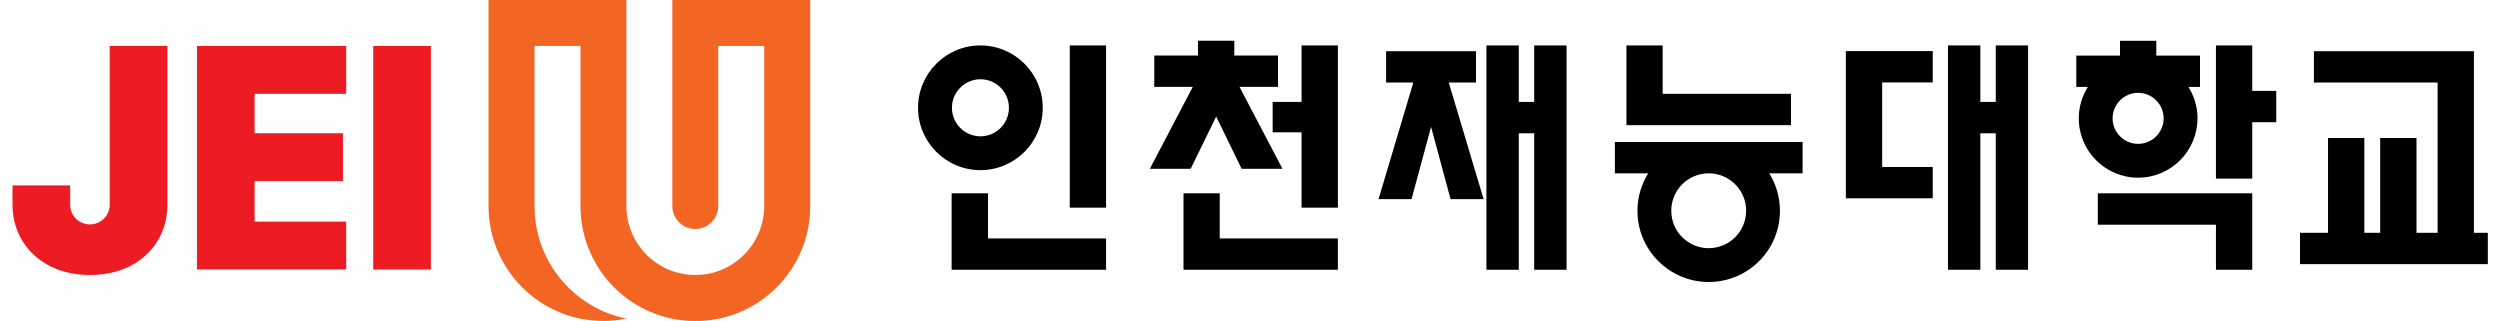
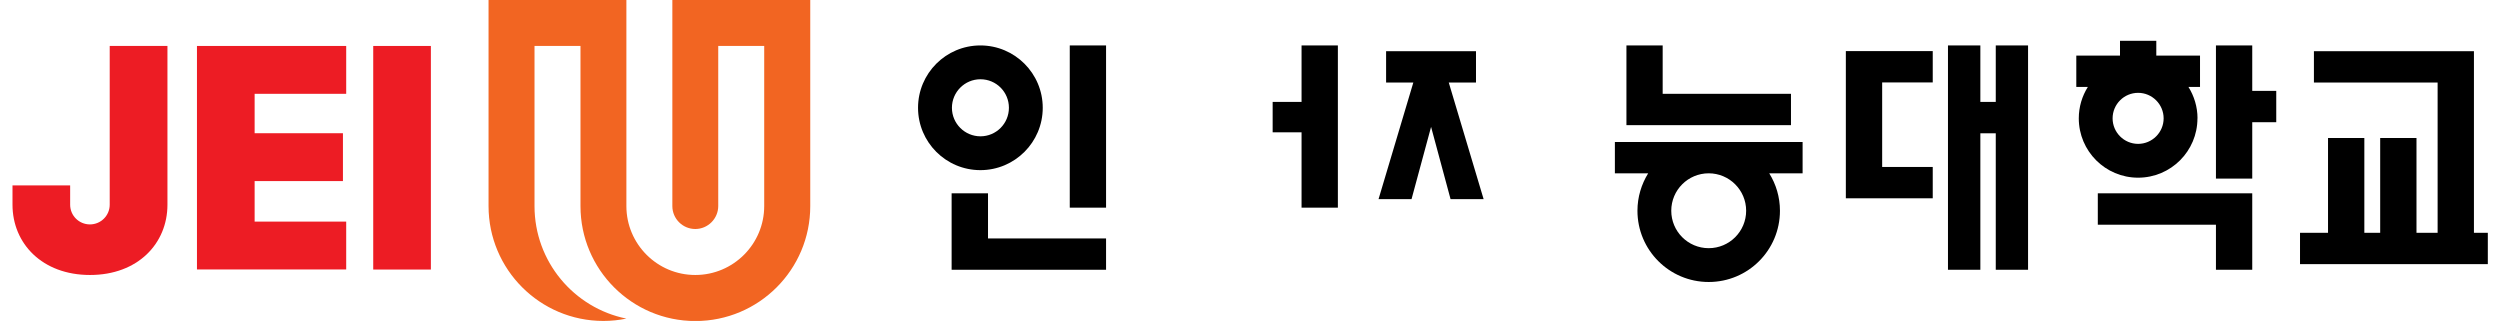
<svg xmlns="http://www.w3.org/2000/svg" width="148" height="19" viewBox="0 0 148 19" fill="none">
  <g clip-path="url(#clip0_1665_23743)">
    <path d="M106.026 5.554H98.43V2.69H96.285V7.409H106.026V5.554Z" fill="black" />
    <path d="M95.596 10.26H97.572C97.174 10.903 96.937 11.663 96.937 12.476C96.937 14.804 98.823 16.694 101.155 16.694C103.488 16.694 105.373 14.809 105.373 12.476C105.373 11.663 105.141 10.908 104.739 10.26H106.714V8.405H95.601V10.26H95.596ZM101.155 10.26C102.375 10.26 103.372 11.252 103.372 12.476C103.372 13.7 102.38 14.692 101.155 14.692C99.931 14.692 98.939 13.7 98.939 12.476C98.939 11.252 99.931 10.26 101.155 10.26Z" fill="black" />
-     <path d="M90.824 6.033H89.913V2.69H87.996V15.97H89.913V7.891H90.824V15.97H92.741V2.69H90.824V6.033Z" fill="black" />
    <path d="M87.379 4.884V3.03H82.057V4.884H83.67L81.61 11.788H83.563L84.72 7.512L85.873 11.788H87.83L85.766 4.884H87.379Z" fill="black" />
    <path d="M118.149 6.033H117.237V2.69H115.32V15.97H117.237V7.891H118.149V15.97H120.061V2.69H118.149V6.033Z" fill="black" />
    <path d="M133.333 2.69H131.184V10.573H133.333V7.235H134.754V5.38H133.333V2.69Z" fill="black" />
    <path d="M130.093 7.007C130.093 6.323 129.892 5.684 129.557 5.148H130.241V3.293H127.653V2.417H125.504V3.293H122.917V5.148H123.6C123.261 5.688 123.064 6.323 123.064 7.007C123.064 8.946 124.637 10.519 126.576 10.519C128.516 10.519 130.089 8.946 130.089 7.007H130.093ZM125.066 7.007C125.066 6.171 125.745 5.496 126.576 5.496C127.408 5.496 128.087 6.175 128.087 7.007C128.087 7.838 127.408 8.517 126.576 8.517C125.745 8.517 125.066 7.838 125.066 7.007Z" fill="black" />
    <path d="M124.19 13.303H131.184V15.97H133.333V11.444H124.19V13.303Z" fill="black" />
    <path d="M146.457 13.781V3.03H136.984V4.884H144.307V13.781H143.056V8.169H140.907V13.781H139.969V8.169H137.819V13.781H136.161V15.635H147.279V13.781H146.457Z" fill="black" />
-     <path d="M70.488 9.992L71.998 6.899L73.504 9.992H75.922L73.379 5.143H75.658V3.289H73.071V2.413H70.921V3.289H68.334V5.143H70.613L68.071 9.992H70.488Z" fill="black" />
    <path d="M77.052 6.033H75.341V7.833H77.052V12.293H79.202V2.69H77.052V6.033Z" fill="black" />
-     <path d="M72.208 11.444H70.064V15.97H79.201V14.116H72.208V11.444Z" fill="black" />
    <path d="M65.479 2.69H63.33V12.293H65.479V2.69Z" fill="black" />
-     <path d="M58.49 11.444H56.336V15.97H65.479V14.116H58.49V11.444Z" fill="black" />
+     <path d="M58.49 11.444H56.336V15.97H65.479V14.116H58.49Z" fill="black" />
    <path d="M61.73 6.381C61.73 4.344 60.077 2.69 58.039 2.69C56.001 2.69 54.348 4.344 54.348 6.381C54.348 8.419 56.001 10.072 58.039 10.072C60.077 10.072 61.73 8.419 61.73 6.381ZM56.354 6.381C56.354 5.452 57.109 4.692 58.043 4.692C58.977 4.692 59.728 5.447 59.728 6.381C59.728 7.315 58.973 8.07 58.043 8.07C57.114 8.07 56.354 7.315 56.354 6.381Z" fill="black" />
    <path d="M109.274 11.739H114.418V9.884H111.424V4.88H114.418V3.025H109.274V11.739Z" fill="black" />
    <path d="M20.495 2.721V5.554H15.074V7.887H20.302V10.72H15.074V13.119H20.495V15.952H11.66V2.721H20.495Z" fill="#ED1C24" />
    <path d="M25.508 2.721H22.095V15.957H25.508V2.721Z" fill="#ED1C24" />
    <path d="M6.499 2.721H9.913V12.118C9.913 14.415 8.162 16.279 5.329 16.279C2.496 16.279 0.74 14.415 0.74 12.118V10.975H4.153V12.118C4.153 12.766 4.676 13.285 5.324 13.285C5.972 13.285 6.495 12.762 6.495 12.118V2.721H6.499Z" fill="#ED1C24" />
    <path d="M39.803 0V12.199C39.803 12.95 40.415 13.557 41.161 13.557C41.907 13.557 42.52 12.945 42.52 12.194V2.721H45.241V12.199C45.241 14.451 43.413 16.279 41.161 16.279C38.909 16.279 37.082 14.451 37.082 12.199V0H28.922V12.199C28.922 15.953 31.965 19 35.723 19C36.188 19 36.644 18.951 37.082 18.861C33.976 18.231 31.643 15.488 31.643 12.199V2.721H34.365V12.203C34.365 15.957 37.408 19.005 41.166 19.005C44.924 19.005 47.967 15.961 47.967 12.203V0H39.807H39.803Z" fill="#F26522" />
  </g>
  <defs>
    <clipPath id="clip0_1665_23743">
      <rect width="146.54" height="19" fill="white" transform="translate(0.74)" />
    </clipPath>
  </defs>
</svg>